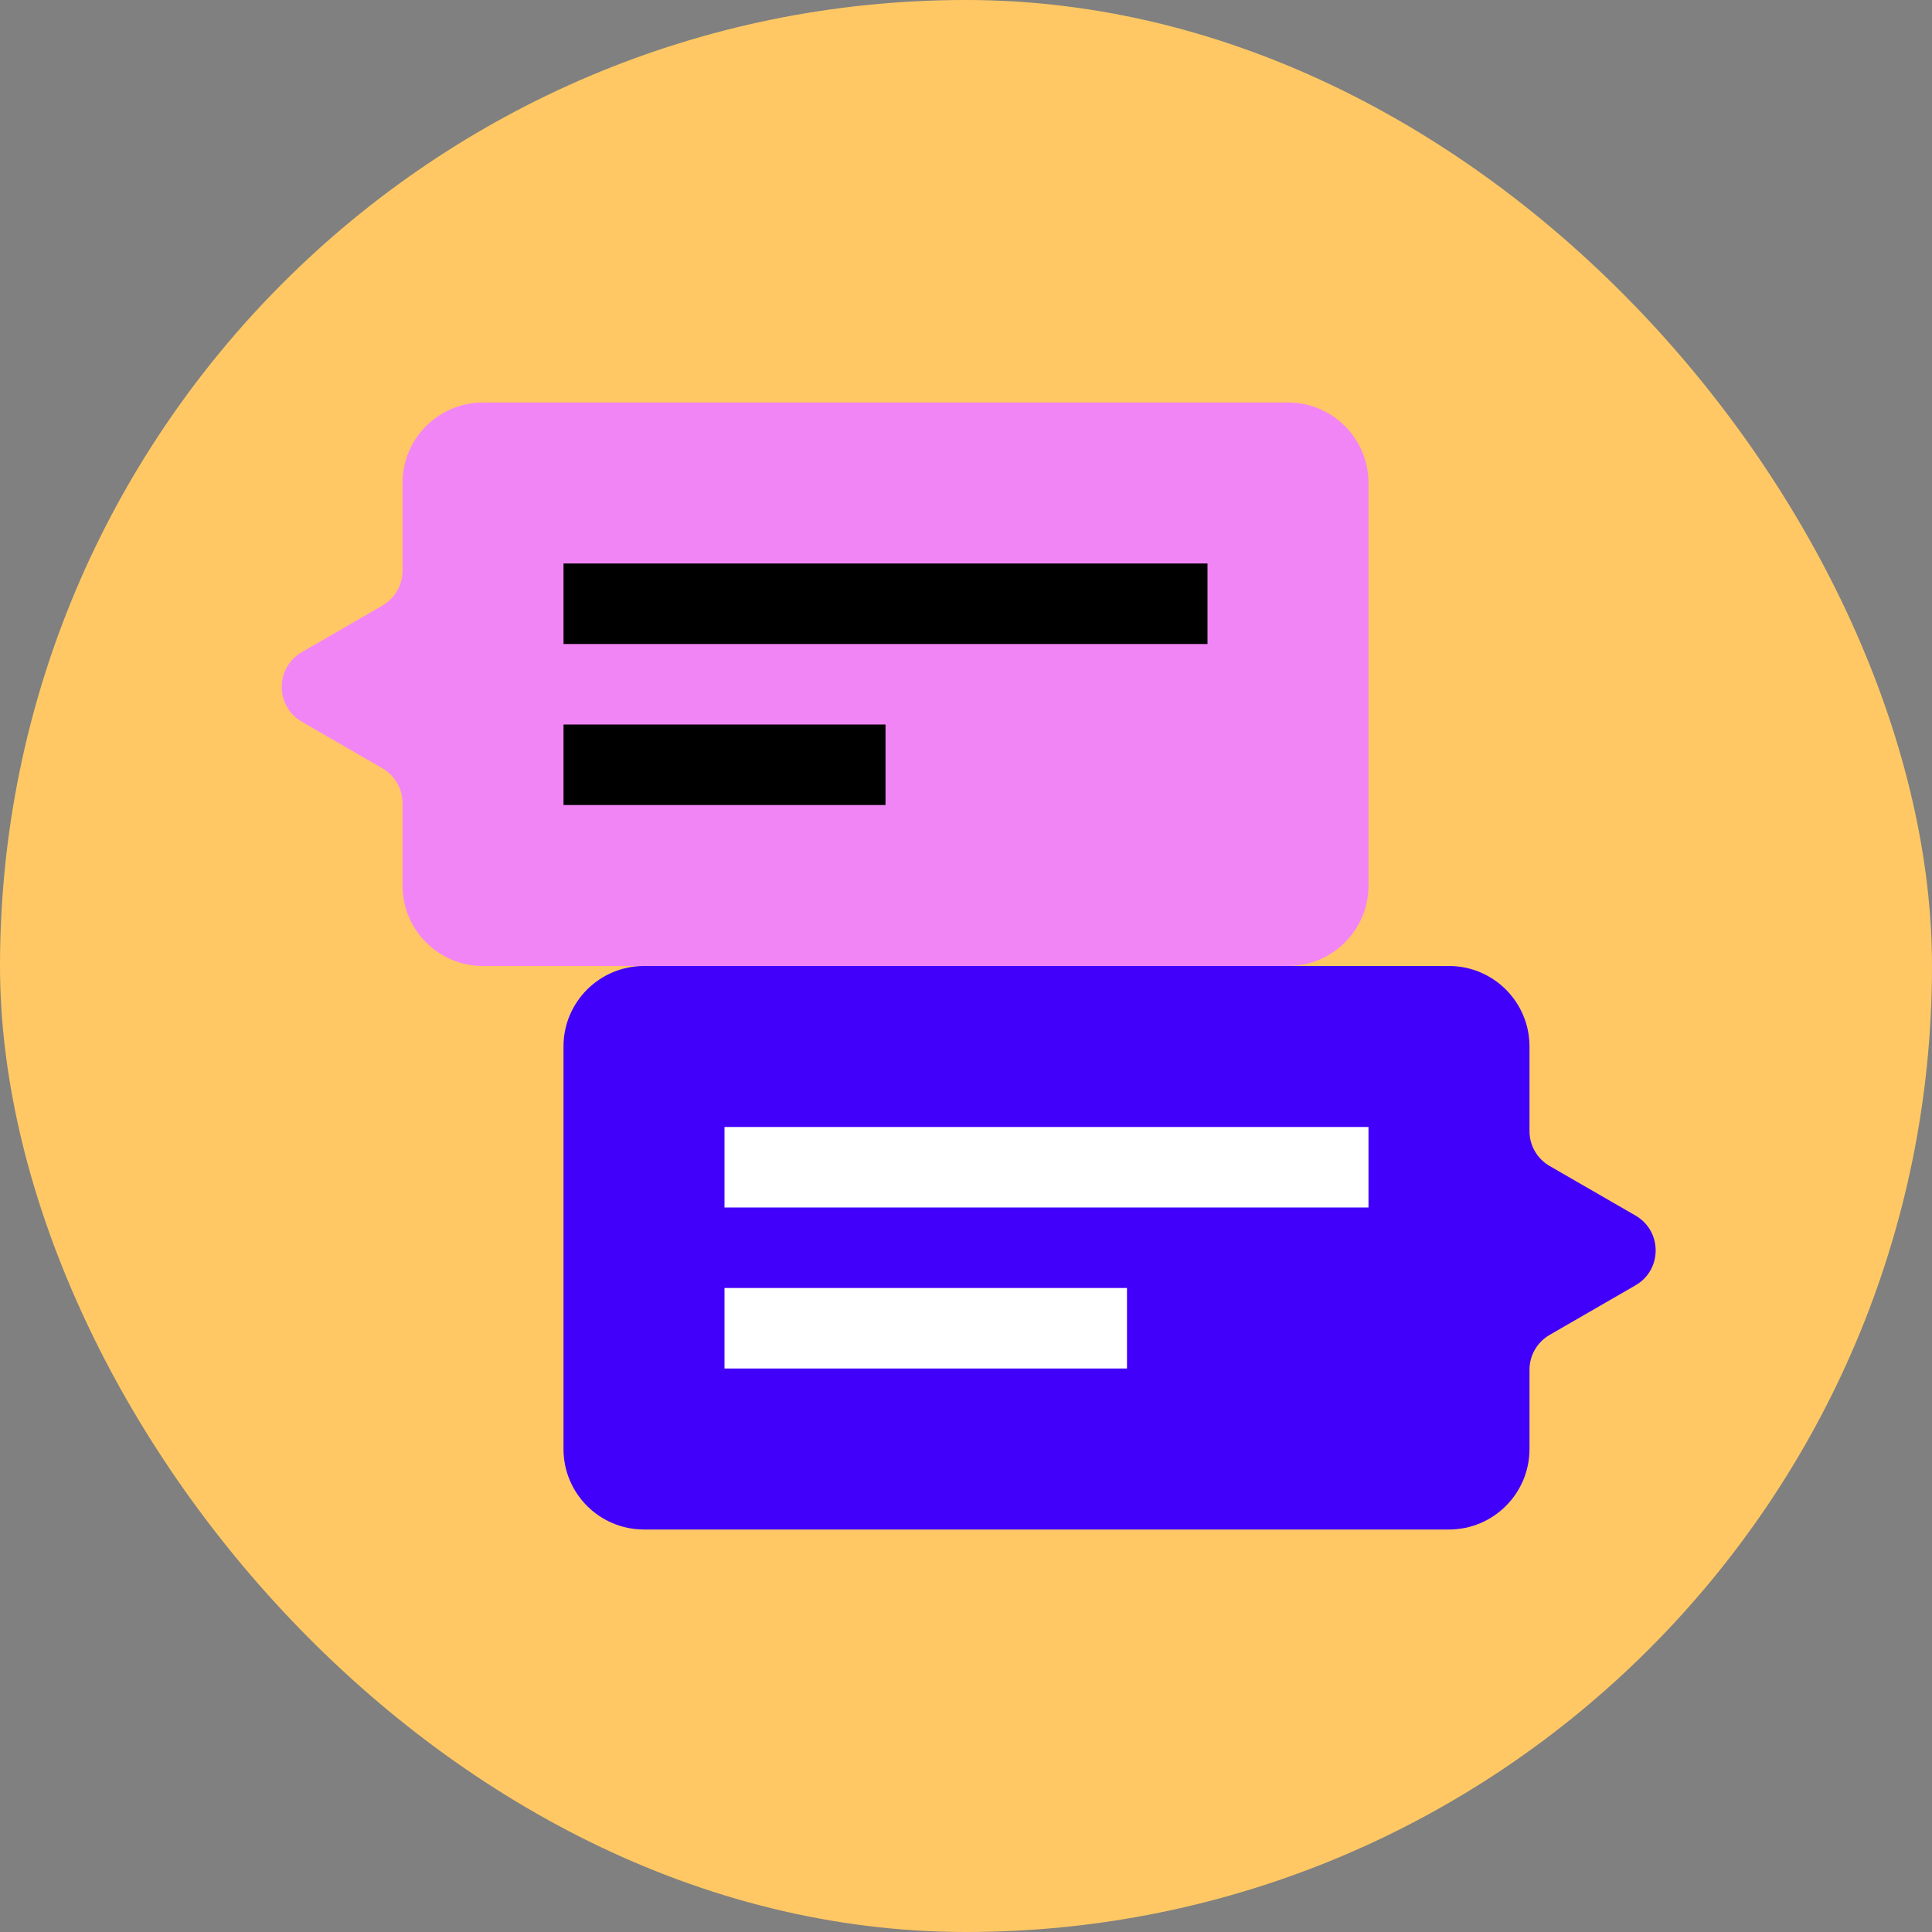
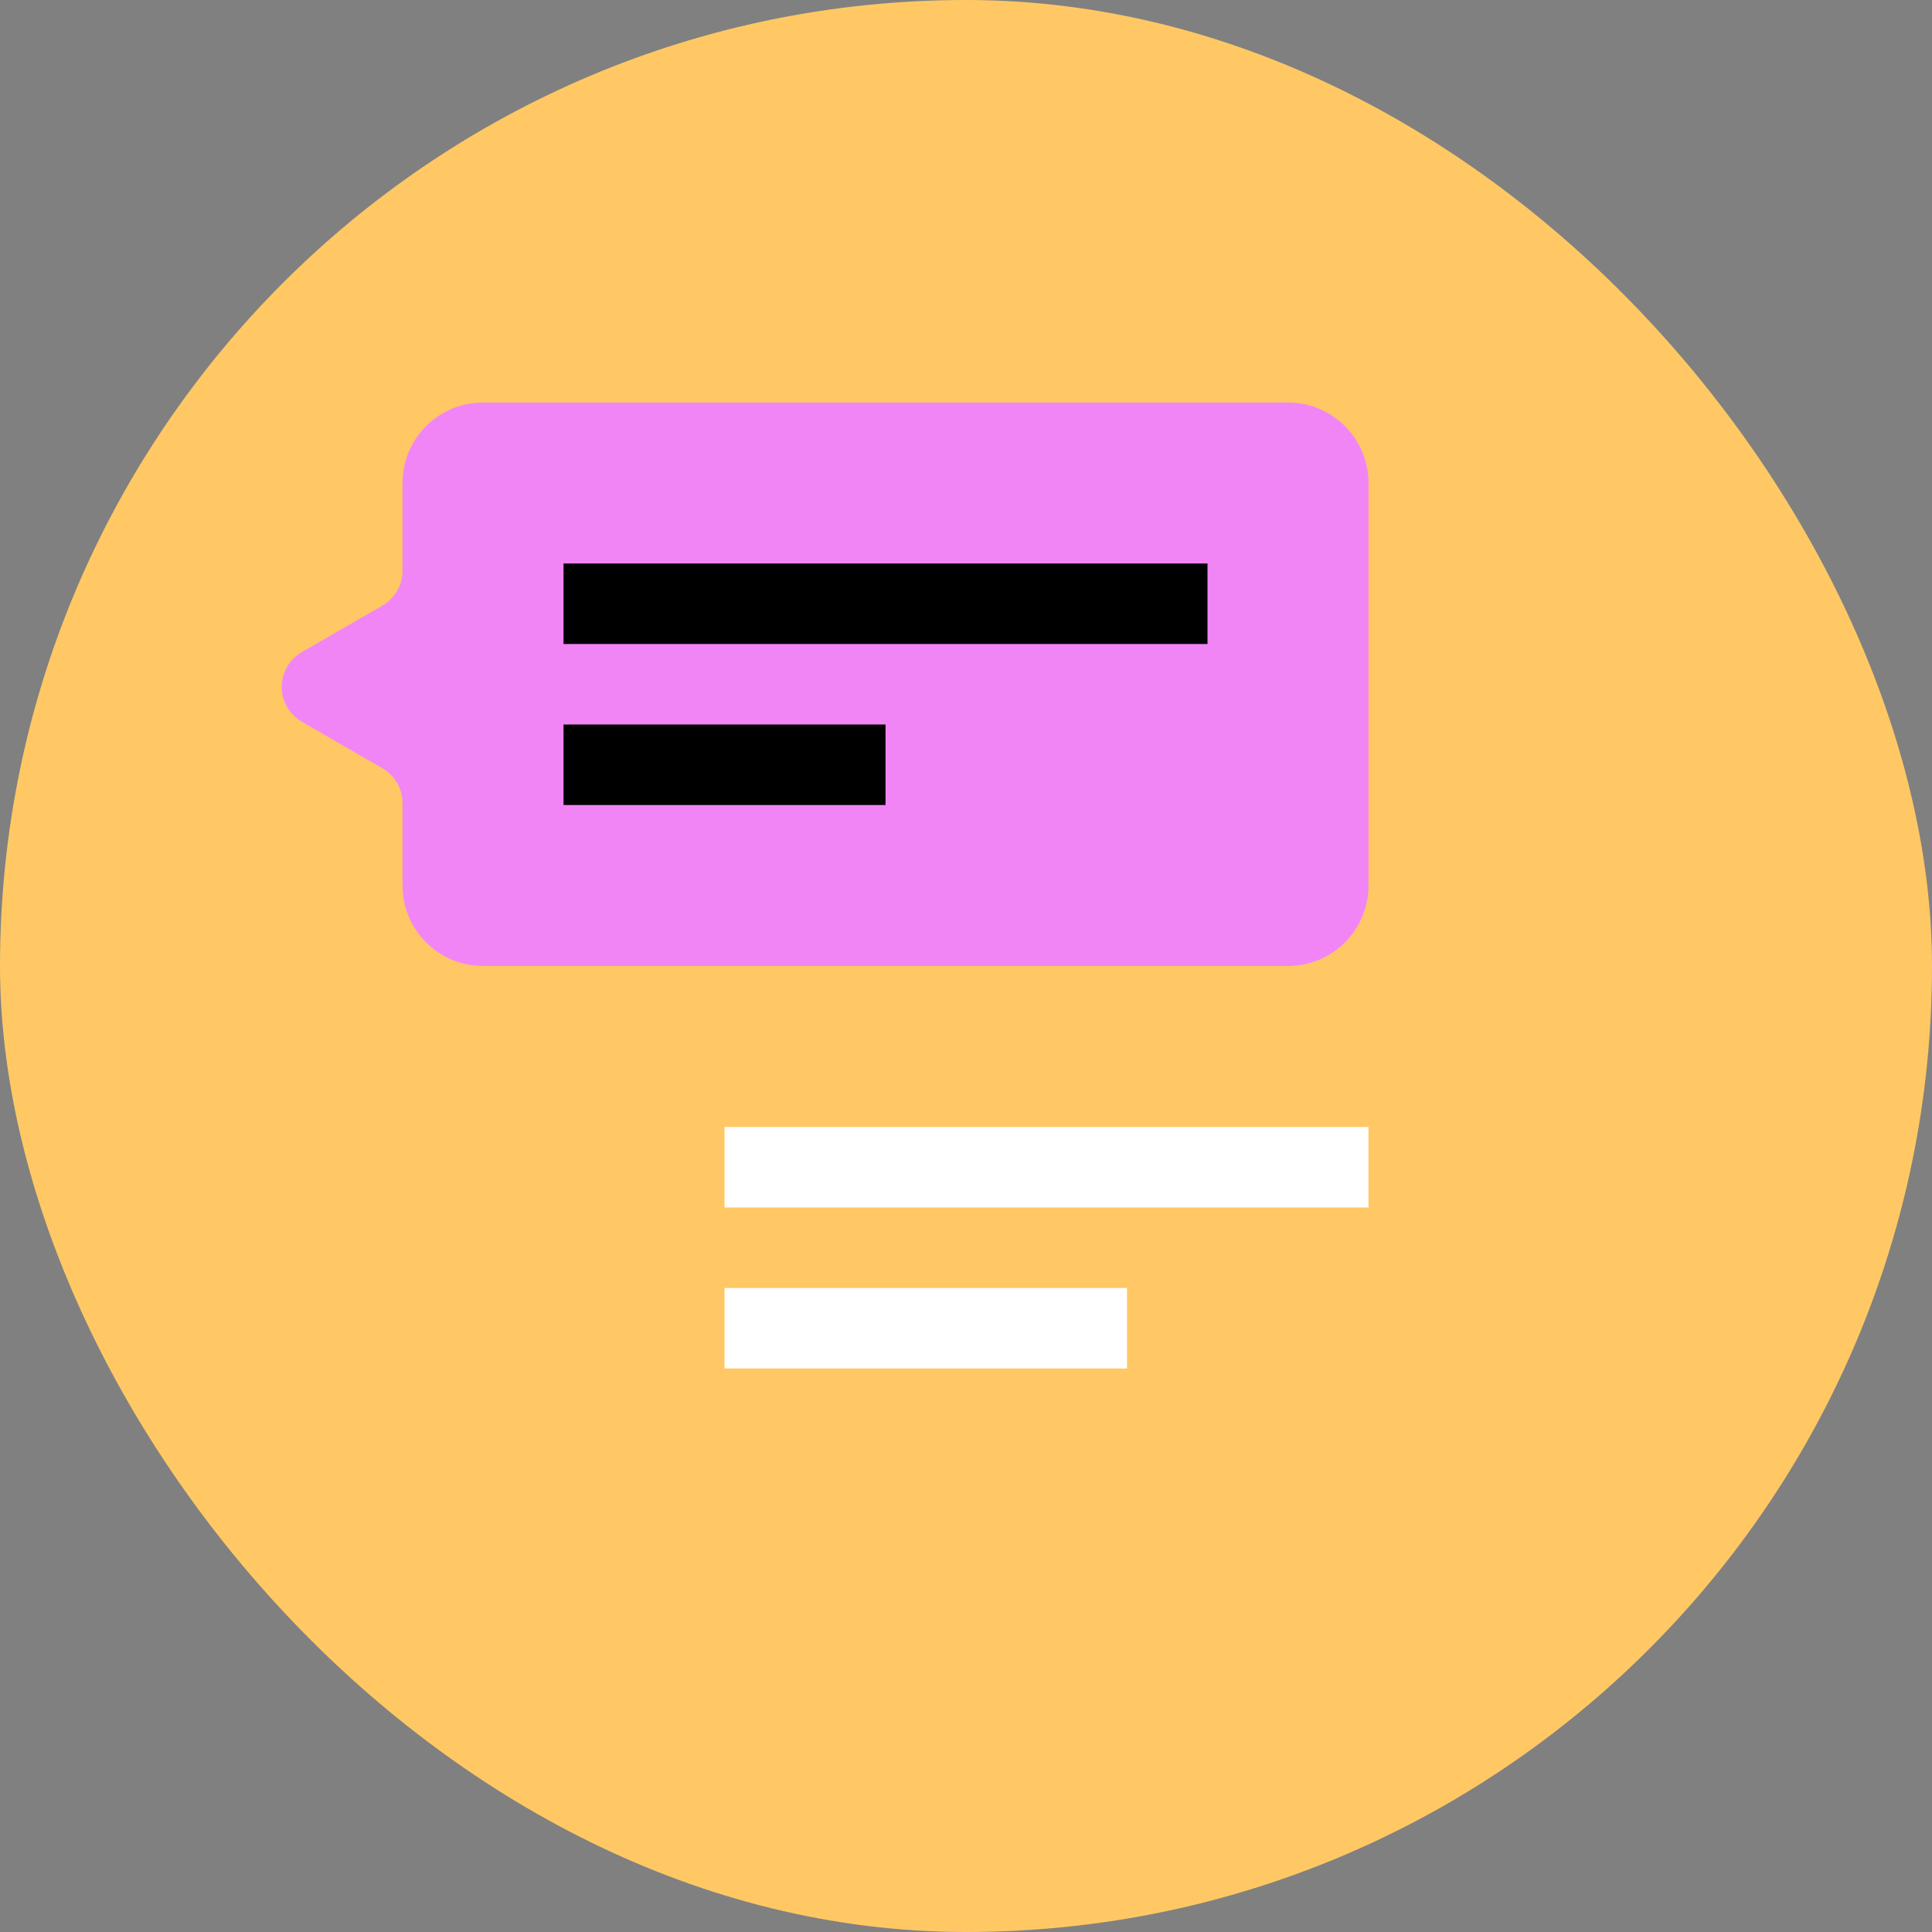
<svg xmlns="http://www.w3.org/2000/svg" width="112" height="112" viewBox="0 0 112 112" fill="none">
  <rect x="0" y="0" width="112" height="112" fill="#808080" stroke="none" />
  <rect width="112" height="112" rx="56" fill="#FFC864" />
-   <path fill-rule="evenodd" clip-rule="evenodd" d="M83.999 56C86.577 56 88.666 58.089 88.666 60.667V65.572C88.666 66.406 89.111 67.176 89.833 67.593L94.814 70.468C96.369 71.367 96.369 73.612 94.814 74.51L89.833 77.386C89.111 77.803 88.666 78.573 88.666 79.406V84C88.666 86.577 86.577 88.667 83.999 88.667H37.333C34.755 88.667 32.666 86.577 32.666 84V60.667C32.666 58.089 34.755 56 37.333 56H83.999Z" fill="#4100FA" />
  <rect width="37.333" height="4.667" transform="matrix(-1 0 0 1 79.333 65.333)" fill="white" />
  <rect width="23.333" height="4.667" transform="matrix(-1 0 0 1 65.333 74.666)" fill="white" />
  <path fill-rule="evenodd" clip-rule="evenodd" d="M28.001 23.334C25.423 23.334 23.334 25.423 23.334 28V33.087C23.334 33.92 22.889 34.691 22.167 35.108L17.501 37.802C15.945 38.7 15.945 40.945 17.501 41.843L22.167 44.538C22.889 44.955 23.334 45.725 23.334 46.558V51.334C23.334 53.911 25.423 56 28.001 56H74.667C77.245 56 79.334 53.911 79.334 51.334V28C79.334 25.423 77.245 23.334 74.667 23.334H28.001Z" fill="#F285F5" />
  <rect x="32.667" y="32.666" width="37.333" height="4.667" fill="black" />
  <rect x="32.667" y="42" width="18.667" height="4.667" fill="black" />
</svg>